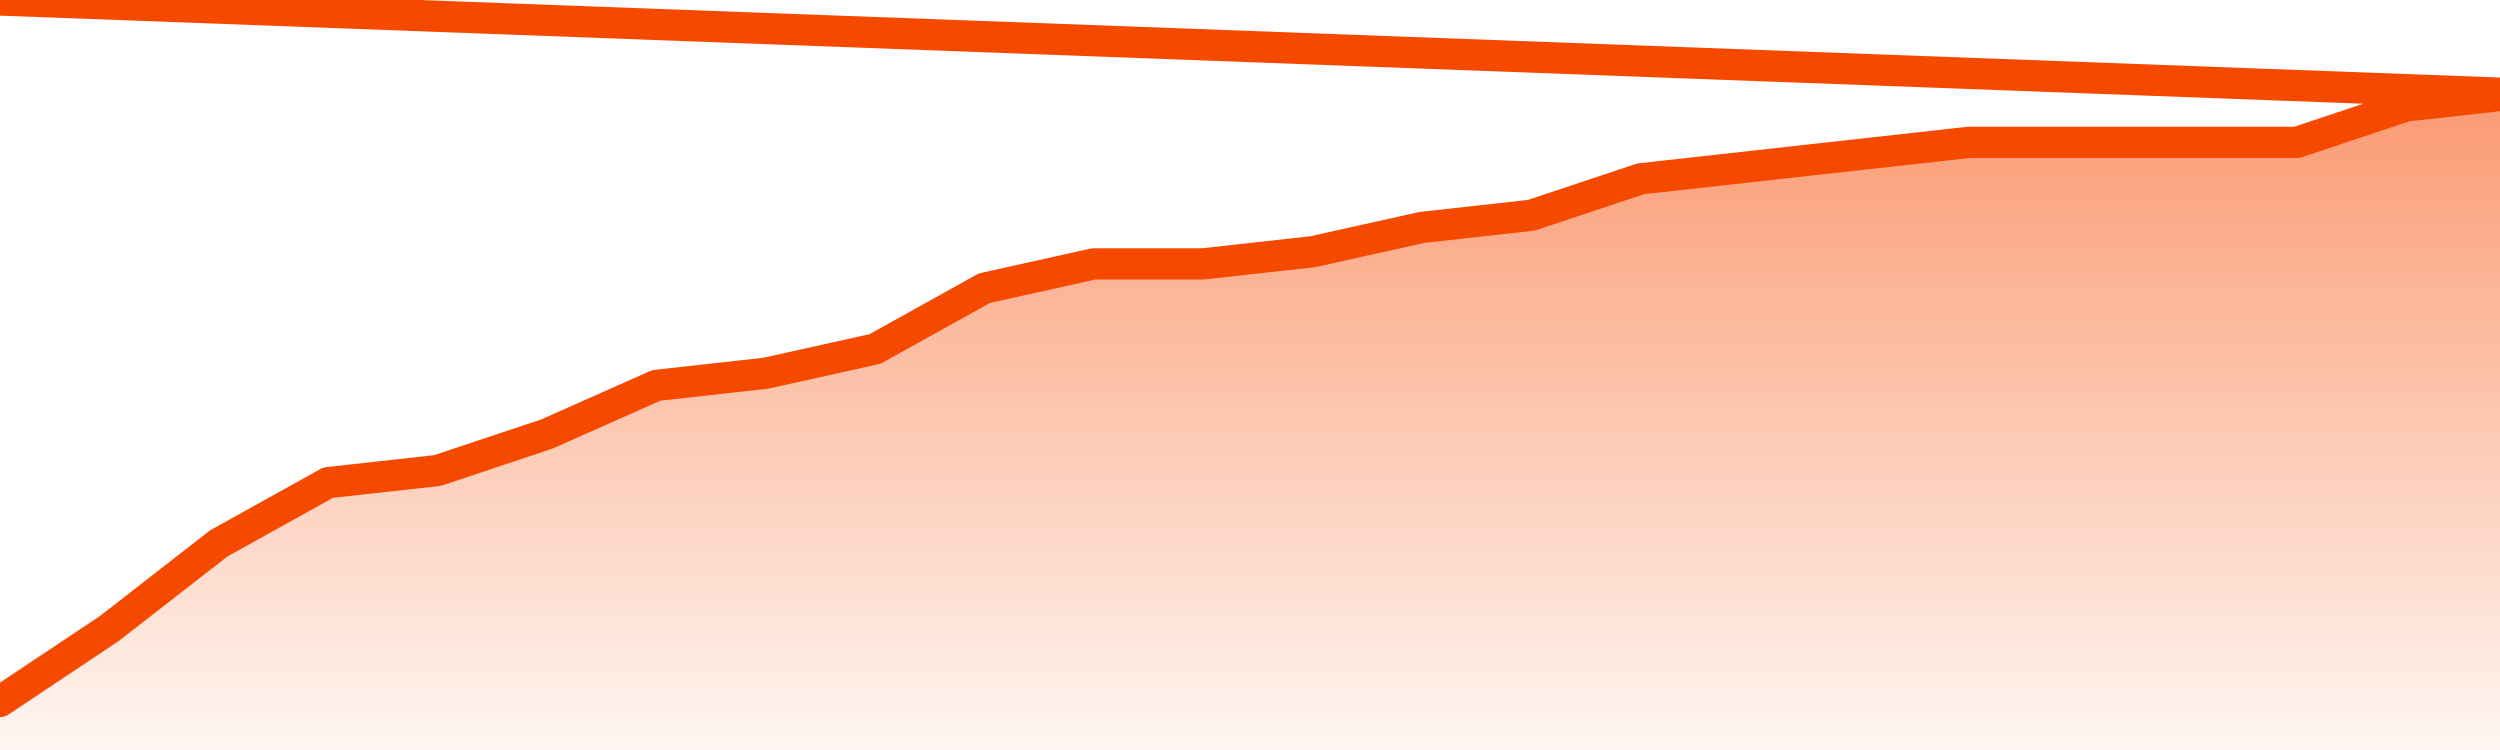
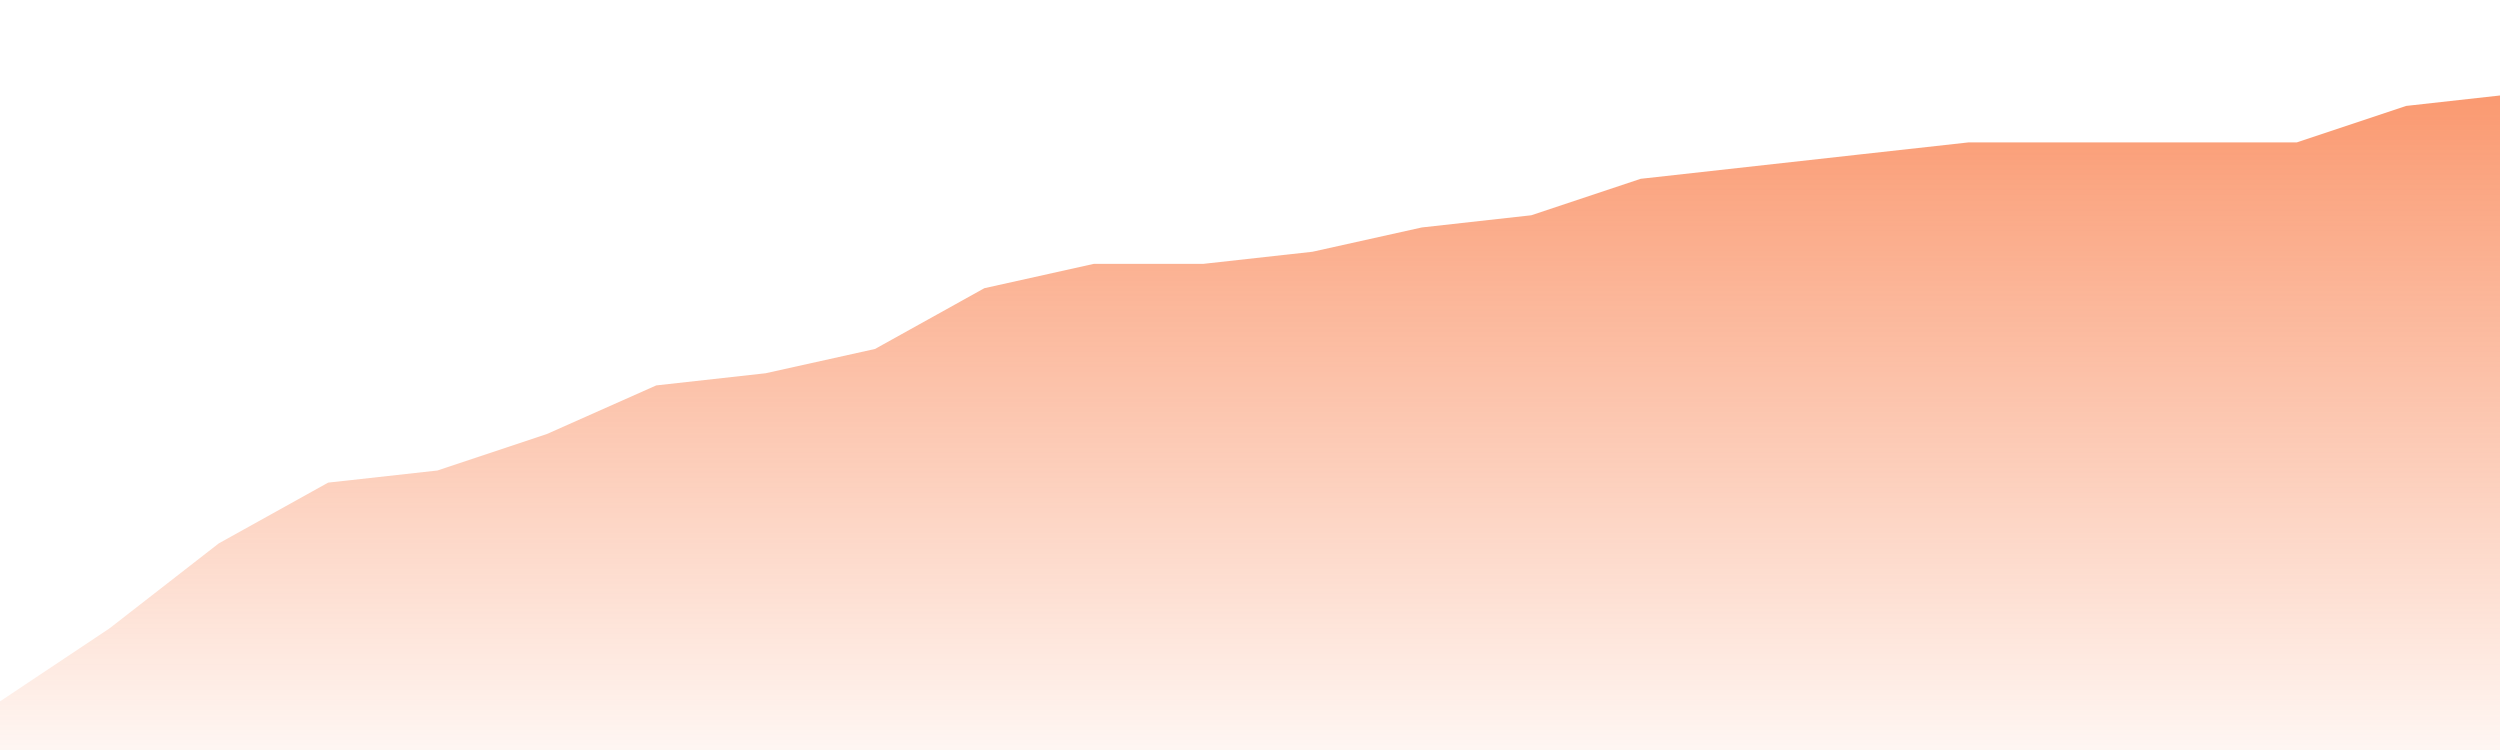
<svg xmlns="http://www.w3.org/2000/svg" version="1.1" width="80" height="24" viewBox="0 0 80 24">
  <defs>
    <linearGradient x1=".5" x2=".5" y2="1" id="gradient">
      <stop offset="0" stop-color="#F64900" />
      <stop offset="1" stop-color="#f64900" stop-opacity="0" />
    </linearGradient>
  </defs>
  <path fill="url(#gradient)" fill-opacity="0.56" stroke="none" d="M 0,26 0.0,22.444 3.5,20.111 7.0,17.389 10.5,15.444 14.0,15.056 17.5,13.889 21.0,12.333 24.5,11.944 28.0,11.167 31.5,9.222 35.0,8.444 38.5,8.444 42.0,8.056 45.5,7.278 49.0,6.889 52.5,5.722 56.0,5.333 59.5,4.944 63.0,4.556 66.5,4.556 70.0,4.556 73.5,4.556 77.0,3.389 80.5,3.0 82,26 Z" />
-   <path fill="none" stroke="#F64900" stroke-width="1" stroke-linejoin="round" stroke-linecap="round" d="M 0.0,22.444 3.5,20.111 7.0,17.389 10.5,15.444 14.0,15.056 17.5,13.889 21.0,12.333 24.5,11.944 28.0,11.167 31.5,9.222 35.0,8.444 38.5,8.444 42.0,8.056 45.5,7.278 49.0,6.889 52.5,5.722 56.0,5.333 59.5,4.944 63.0,4.556 66.5,4.556 70.0,4.556 73.5,4.556 77.0,3.389 80.5,3.0.join(' ') }" />
</svg>